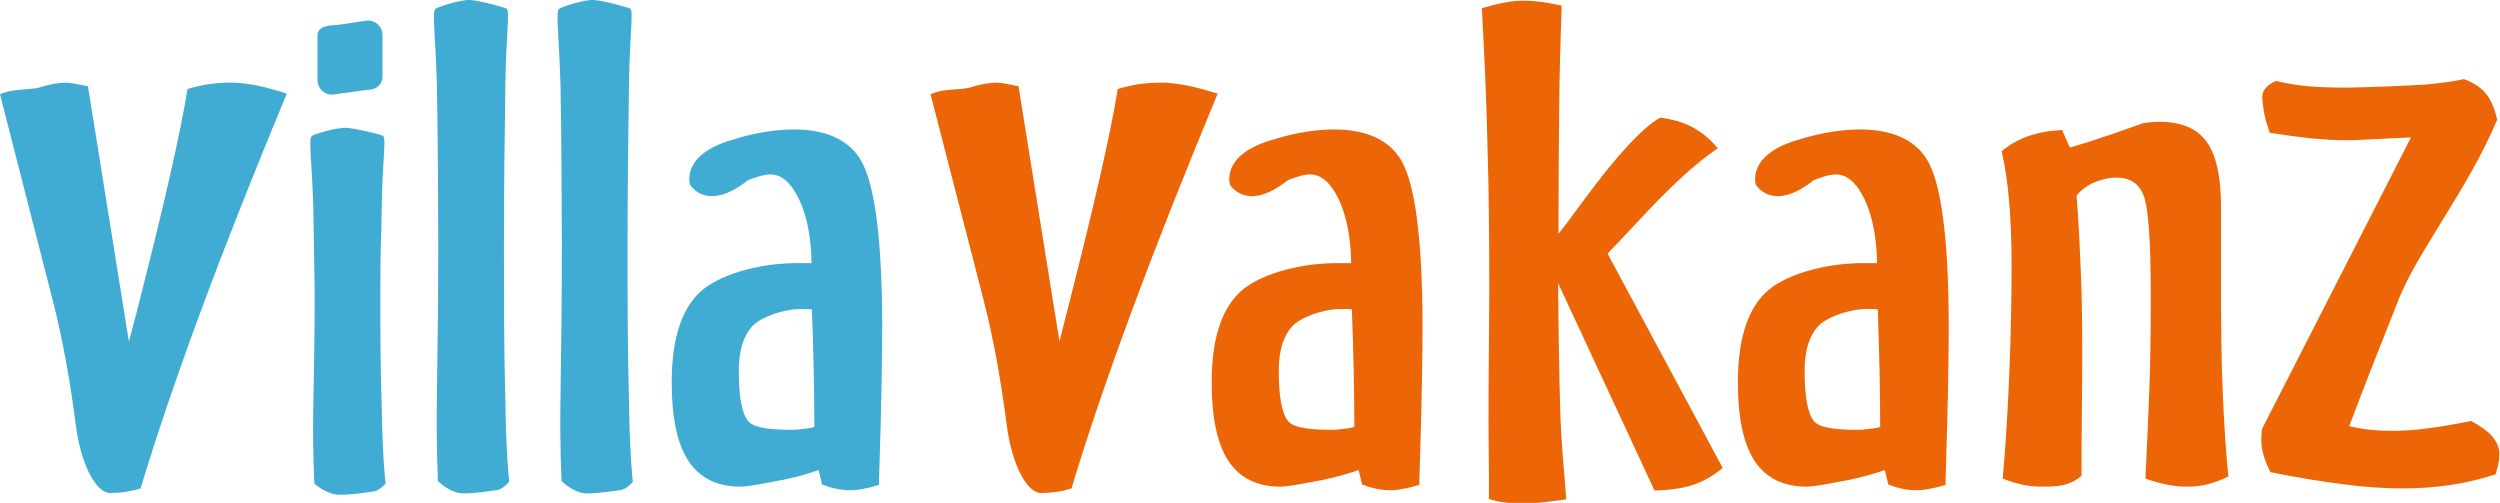
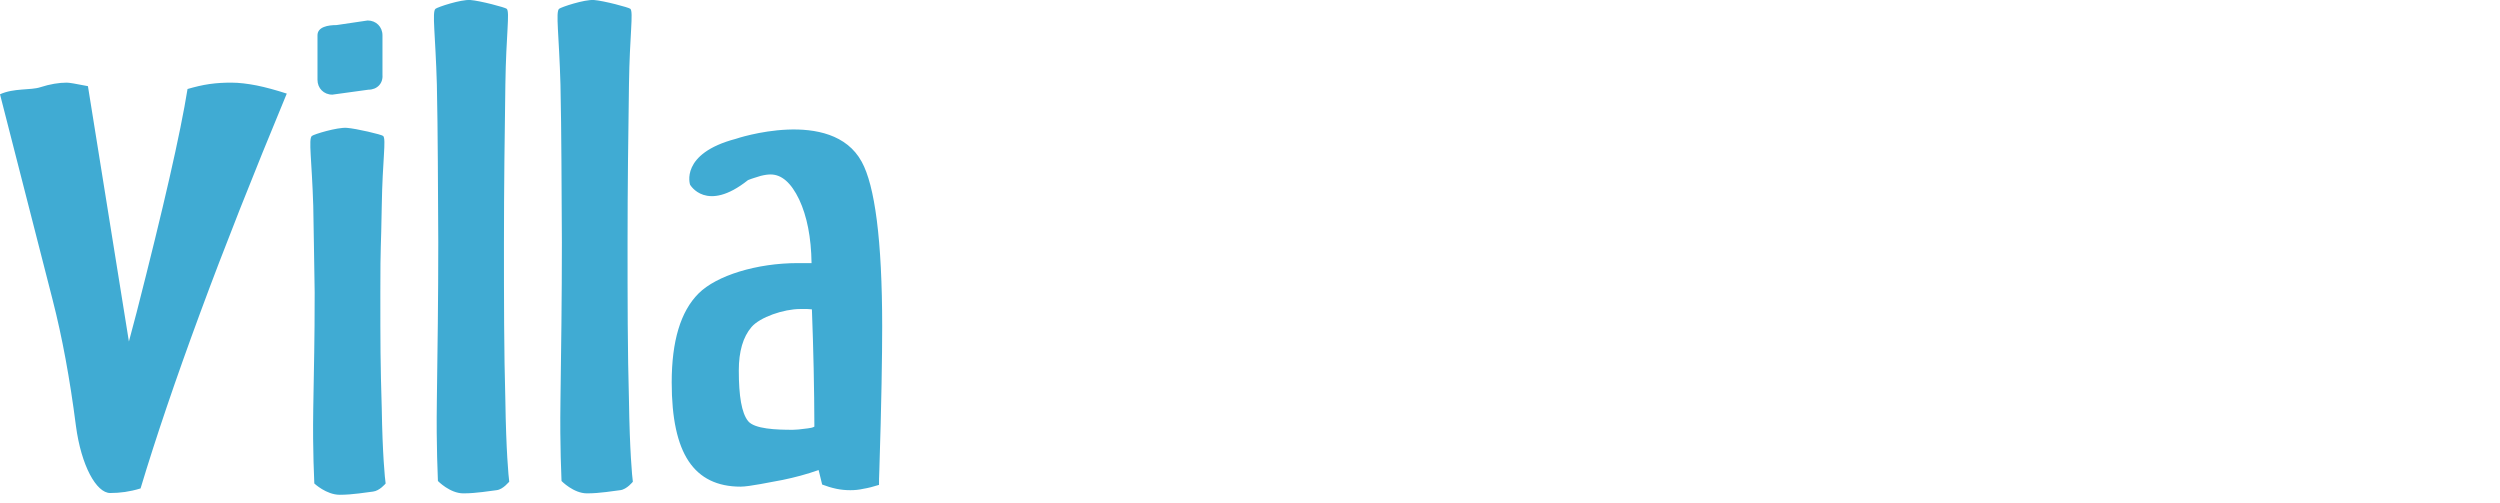
<svg xmlns="http://www.w3.org/2000/svg" xml:space="preserve" style="enable-background:new 0 0 707.9 142.4" viewBox="0 0 707.9 142.4">
-   <path d="M336.1 24.2c-2.6-.5-5-.8-7.2-.8-2.1 0-4.1.1-6.2.4-2.1.3-4.1.8-6.2 1.4-2 12.5-6.8 33.5-14.4 63.2l-2.1 8.3-11.6-72.3-.5-.1c-3-.6-4.8-.9-5.5-.9-2.2 0-4.7.4-7.5 1.3-2.7.9-7.5.2-11.4 2l15 58.2c2.7 10.5 4.9 22.4 6.6 35.7 1.5 11.3 5.8 19 9.7 19 1.4 0 2.8-.1 4.2-.3 1.4-.2 2.8-.5 4.4-1 4.3-14.3 9.9-30.8 16.8-49.5s15.1-39.4 24.6-62.3c-3.3-1-6.1-1.8-8.7-2.3zm25.2 15.1c-16 4.2-13 13-13 13s4.6 8.1 16.4-1.3c1.2-.5 2.4-.8 3.5-1.2 1.2-.3 2.1-.4 2.8-.4 3.1 0 5.8 2.3 8.1 7.1 2.2 4.7 3.4 10.7 3.5 18h-3.9c-11.5 0-23 3.5-28 8.6-5.1 5.1-7.6 13.5-7.6 25.2 0 10.1 1.6 17.5 4.8 22.3 3.2 4.8 8.1 7.2 14.7 7.2 2.5 0 8.5-1.3 11.9-1.9 3.4-.7 6.8-1.6 10.2-2.8l1 4.1c1.3.5 2.6.9 4 1.2 1.4.3 2.7.4 4 .4 1.2 0 2.4-.1 3.7-.4 1.3-.2 2.8-.6 4.5-1.1 0-.9 0-2.4.1-4.3.6-18.8.8-32.3.8-40.5 0-24.6-2.1-40-5.8-46.7-8.6-15.6-35.7-6.5-35.7-6.5zm20.3 82c-2.1.3-3.5.4-4.2.4-4.6 0-11-.2-12.7-2.5-1.8-2.3-2.6-7-2.6-14.3 0-5.4 1.2-9.5 3.6-12.3 2.4-2.8 9.1-5.1 13.8-5.1h2c.5 0 .9.1 1.3.1.2 5.7.4 11.3.5 16.8.1 5.5.2 11 .2 16.4-.5.3-1.1.4-1.9.5zm128.6-82c-16 4.2-13 13-13 13s4.6 8.1 16.4-1.3c1.2-.5 2.4-.8 3.5-1.2 1.2-.3 2.1-.4 2.8-.4 3.1 0 5.8 2.3 8.1 7.1 2.2 4.7 3.4 10.7 3.5 18h-3.8c-11.5 0-23 3.5-28 8.6-5.1 5.1-7.6 13.5-7.6 25.2 0 10.1 1.6 17.5 4.8 22.3 3.2 4.8 8.1 7.2 14.7 7.2 2.5 0 8.5-1.3 11.9-1.9 3.4-.7 6.8-1.6 10.2-2.8l1 4.1c1.3.5 2.6.9 4 1.2 1.4.3 2.7.4 4 .4 1.2 0 2.4-.1 3.7-.4 1.3-.2 2.8-.6 4.5-1.1 0-.9 0-2.4.1-4.3.6-18.8.8-32.3.8-40.5 0-24.6-2.1-40-5.8-46.7-8.6-15.6-35.8-6.5-35.8-6.5zm20.3 82c-2.1.3-3.5.4-4.2.4-4.7 0-11-.2-12.7-2.5-1.8-2.3-2.6-7-2.6-14.3 0-5.4 1.2-9.5 3.6-12.3 2.4-2.8 9.1-5.1 13.8-5.1h2c.5 0 .9.1 1.3.1.2 5.7.4 11.3.5 16.8.1 5.5.2 11 .2 16.4-.4.3-1.1.4-1.9.5zM464 62.5c8.7-9.4 16.1-16.3 22.4-20.5-2.2-2.7-4.6-4.6-7.2-6s-5.5-2.2-9.1-2.7c-5 2.8-12.3 10.7-21.8 23.6-3 4.1-5.3 7.2-7 9.3 0-13.3.1-25.3.2-35.8s.4-20.1.7-28.8c-2.2-.5-4.1-.8-6-1.1-1.8-.2-3.5-.3-5.1-.3s-3.3.2-5 .5c-1.8.3-3.9.9-6.5 1.6.7 12.8 1.3 25.8 1.6 39.2.4 13.3.5 26.9.5 40.7 0 4.2-.1 13.6-.2 28.4s.2 22.8.1 30.7c1.6.5 3.1.8 4.6 1 1.5.2 3.1.3 5 .3 1 0 2.4-.1 4-.2s4.4-.5 8.3-1c-.6-8.7-1.4-14.9-1.7-25.2-.3-10.3-.5-22.3-.6-36l27.3 58.7c4.2-.1 7.9-.6 10.9-1.6s5.8-2.6 8.4-4.8l-32.6-60.7c2.1-2.2 5-5.2 8.8-9.3zm164.9 16.4V58.3c0-8.4-1.4-14.5-4.1-18.2-2.7-3.7-7.1-5.6-13.1-5.6-1 0-2 0-2.7.1s-1.5.2-2.2.3c-3.6 1.3-7.1 2.5-10.6 3.7-3.5 1.2-6.8 2.2-10.1 3.2l-2.2-5c-3.7.2-6.9.8-9.7 1.8-2.8 1-5.2 2.4-7.4 4.2 1 4.5 1.7 9.2 2.1 14.1s.7 10.9.7 18.1c0 9.8-.2 19.7-.6 29.7-.4 10.1-1 20.3-1.9 30.8 2 .8 3.9 1.4 5.8 1.8 1.8.4 3.8.5 5.9.5 2.7 0 4.8-.2 6.4-.7s3-1.3 4.2-2.4c0-3.4 0-9.1.1-17.2s.1-14.3.1-18.9c0-7.4-.1-14.7-.4-21.8s-.6-14.3-1.2-21.4c1.2-1.5 2.8-2.8 4.9-3.7s4.2-1.4 6.5-1.4c3.8 0 6.3 1.7 7.6 5.1 1.3 3.4 2 12.5 2 27.5v3.8c0 7.8-.1 15.7-.4 23.8-.3 8.1-.7 16.4-1.1 25 2.1.8 4.1 1.3 6 1.7s3.8.6 5.6.6c2.2 0 4.2-.2 6.1-.7s3.8-1.2 5.8-2.2c-.7-6.6-1.2-14.5-1.6-23.5s-.5-19.9-.5-32.5zm77 44.9c-1.3-1.6-3.4-3.1-6.2-4.6-4.4.9-8.5 1.6-12.3 2.1-3.8.5-7.2.7-10.2.7-2 0-4-.1-6-.3-2-.2-4.1-.6-6-1 4-10.7 8.8-22.8 14.2-36.4 5.5-13.5 19.5-30.9 27.7-50.4-.7-3.2-1.8-5.7-3.2-7.4-1.4-1.7-3.5-3.1-6.2-4.1-3.1.7-6.6 1.1-10.4 1.5-3.8.3-18.2.9-22.7.9s-8-.1-11.2-.4-6.2-.8-9-1.5c-1.3.7-2.3 1.3-2.9 2.1-.6.7-.9 1.5-.9 2.4 0 1.2.2 2.7.5 4.5s.9 3.6 1.6 5.7c4.4.7 8.3 1.2 11.8 1.6 3.5.3 6.6.5 9.4.5 1.8 0 3.3 0 4.6-.1 1.3-.1 12.9-.6 14.2-.7l-42.1 82.4c-.1.3-.2.7-.2 1.2s-.1 1.1-.1 2c0 1.4.2 2.9.7 4.5.4 1.6 1.1 3.1 1.9 4.7 7.8 1.6 14.9 2.7 21.2 3.5s11.7 1.1 16.3 1.1 8.8-.3 13-.9 8.7-1.6 13.3-3.1c0-.1 0-.2.1-.5.6-2 .9-3.5.9-4.5.2-2.1-.5-3.8-1.8-5.5z" style="fill:#ec6608" />
  <path d="m104.3 25.4-10.2 1.4c-2.4 0-4.2-1.8-4.2-4.2V10c0-2.4 3-2.9 5.4-2.9l8.8-1.3c2.4 0 4.2 1.8 4.2 4.2v11.2c.2 2.4-1.5 4.2-4 4.2zm-31.6-1.2c-2.6-.5-5-.8-7.2-.8-2.1 0-4.1.1-6.2.4-2.1.3-4.1.8-6.2 1.4-2 12.5-6.8 33.5-14.4 63.2l-2.2 8.3-11.6-72.3-.5-.1c-3-.6-4.8-.9-5.5-.9-2.2 0-4.7.4-7.5 1.3-2.7.9-7.5.2-11.4 2l14.9 58.2c2.7 10.5 4.9 22.4 6.6 35.7 1.5 11.3 5.8 19 9.7 19 1.4 0 2.8-.1 4.2-.3 1.3-.2 2.8-.5 4.4-1 4.3-14.3 9.9-30.8 16.8-49.5s15.1-39.4 24.6-62.3c-3.1-1-6-1.8-8.5-2.3zm135.7 15.1c-16 4.2-13 13-13 13s4.6 8.1 16.4-1.3c1.2-.5 2.4-.8 3.6-1.2 1.2-.3 2.1-.4 2.8-.4 3.1 0 5.8 2.3 8.1 7.1 2.2 4.7 3.4 10.7 3.5 18h-3.9c-11.6 0-23 3.5-28.1 8.6-5.1 5.1-7.6 13.5-7.6 25.2 0 10.1 1.6 17.5 4.8 22.3 3.2 4.8 8.1 7.2 14.7 7.2 2.5 0 8.5-1.3 11.9-1.9 3.4-.7 6.8-1.6 10.2-2.8l1 4.1c1.3.5 2.6.9 4 1.2 1.4.3 2.7.4 4 .4 1.2 0 2.4-.1 3.7-.4 1.3-.2 2.8-.6 4.4-1.1 0-.9 0-2.4.1-4.3.6-18.8.8-32.3.8-40.5 0-24.6-2.1-40-5.8-46.7-8.5-15.6-35.7-6.5-35.6-6.5zm20.3 82c-2.1.3-3.5.4-4.2.4-4.6 0-10.9-.2-12.7-2.5-1.8-2.3-2.6-7-2.6-14.3 0-5.4 1.2-9.5 3.6-12.3s9.1-5.1 13.8-5.1h2c.5 0 .9.1 1.3.1.2 5.7.4 11.3.5 16.8.1 5.5.2 11 .2 16.4-.5.3-1.1.4-1.9.5zm-88.1 17.5c-1.9.2-5.6.9-9.4.9s-7.2-3.5-7.2-3.5c0-1.3-.5-9-.3-22.9.2-14.1.4-29 .4-44.7-.1-15.7-.1-30.6-.4-44.7-.4-14.1-1.4-20.5-.4-21.4.6-.5 7.2-2.7 9.9-2.5 2.7.2 9.9 2.1 10.3 2.5.9.9-.2 7.3-.4 21.4s-.4 29-.4 44.9 0 30.6.4 44.7c.2 13.9.9 21.6 1.1 22.9 0-.1-1.7 2.2-3.6 2.4zm35 0c-1.9.2-5.6.9-9.4.9s-7.2-3.5-7.2-3.5c0-1.3-.5-9-.3-22.9.2-14.1.4-29 .4-44.7-.1-15.7-.1-30.6-.4-44.7-.4-14.1-1.4-20.5-.4-21.4.6-.5 7.2-2.7 9.9-2.5 2.7.2 9.9 2.1 10.3 2.5.9.9-.2 7.3-.4 21.4s-.4 29-.4 44.9 0 30.6.4 44.7c.2 13.9.9 21.6 1.1 22.9.1-.1-1.7 2.2-3.6 2.4zm-70 .4c-1.9.2-5.6.9-9.4.9s-7.2-3.2-7.2-3.2c0-1.2-.5-8.4-.3-21.2.2-13 .4-18.4.4-32.9-.2-14.7-.2-11.5-.4-24.5-.4-13-1.4-18.9-.4-19.8.6-.5 7.2-2.5 9.9-2.3s9.9 1.9 10.3 2.3c.9.9-.2 6.8-.4 19.8s-.4 9.9-.4 24.5 0 19.8.4 32.9c.2 12.8.9 20 1.1 21.2 0 0-1.7 2.1-3.6 2.3z" style="fill:#40abd3" />
</svg>